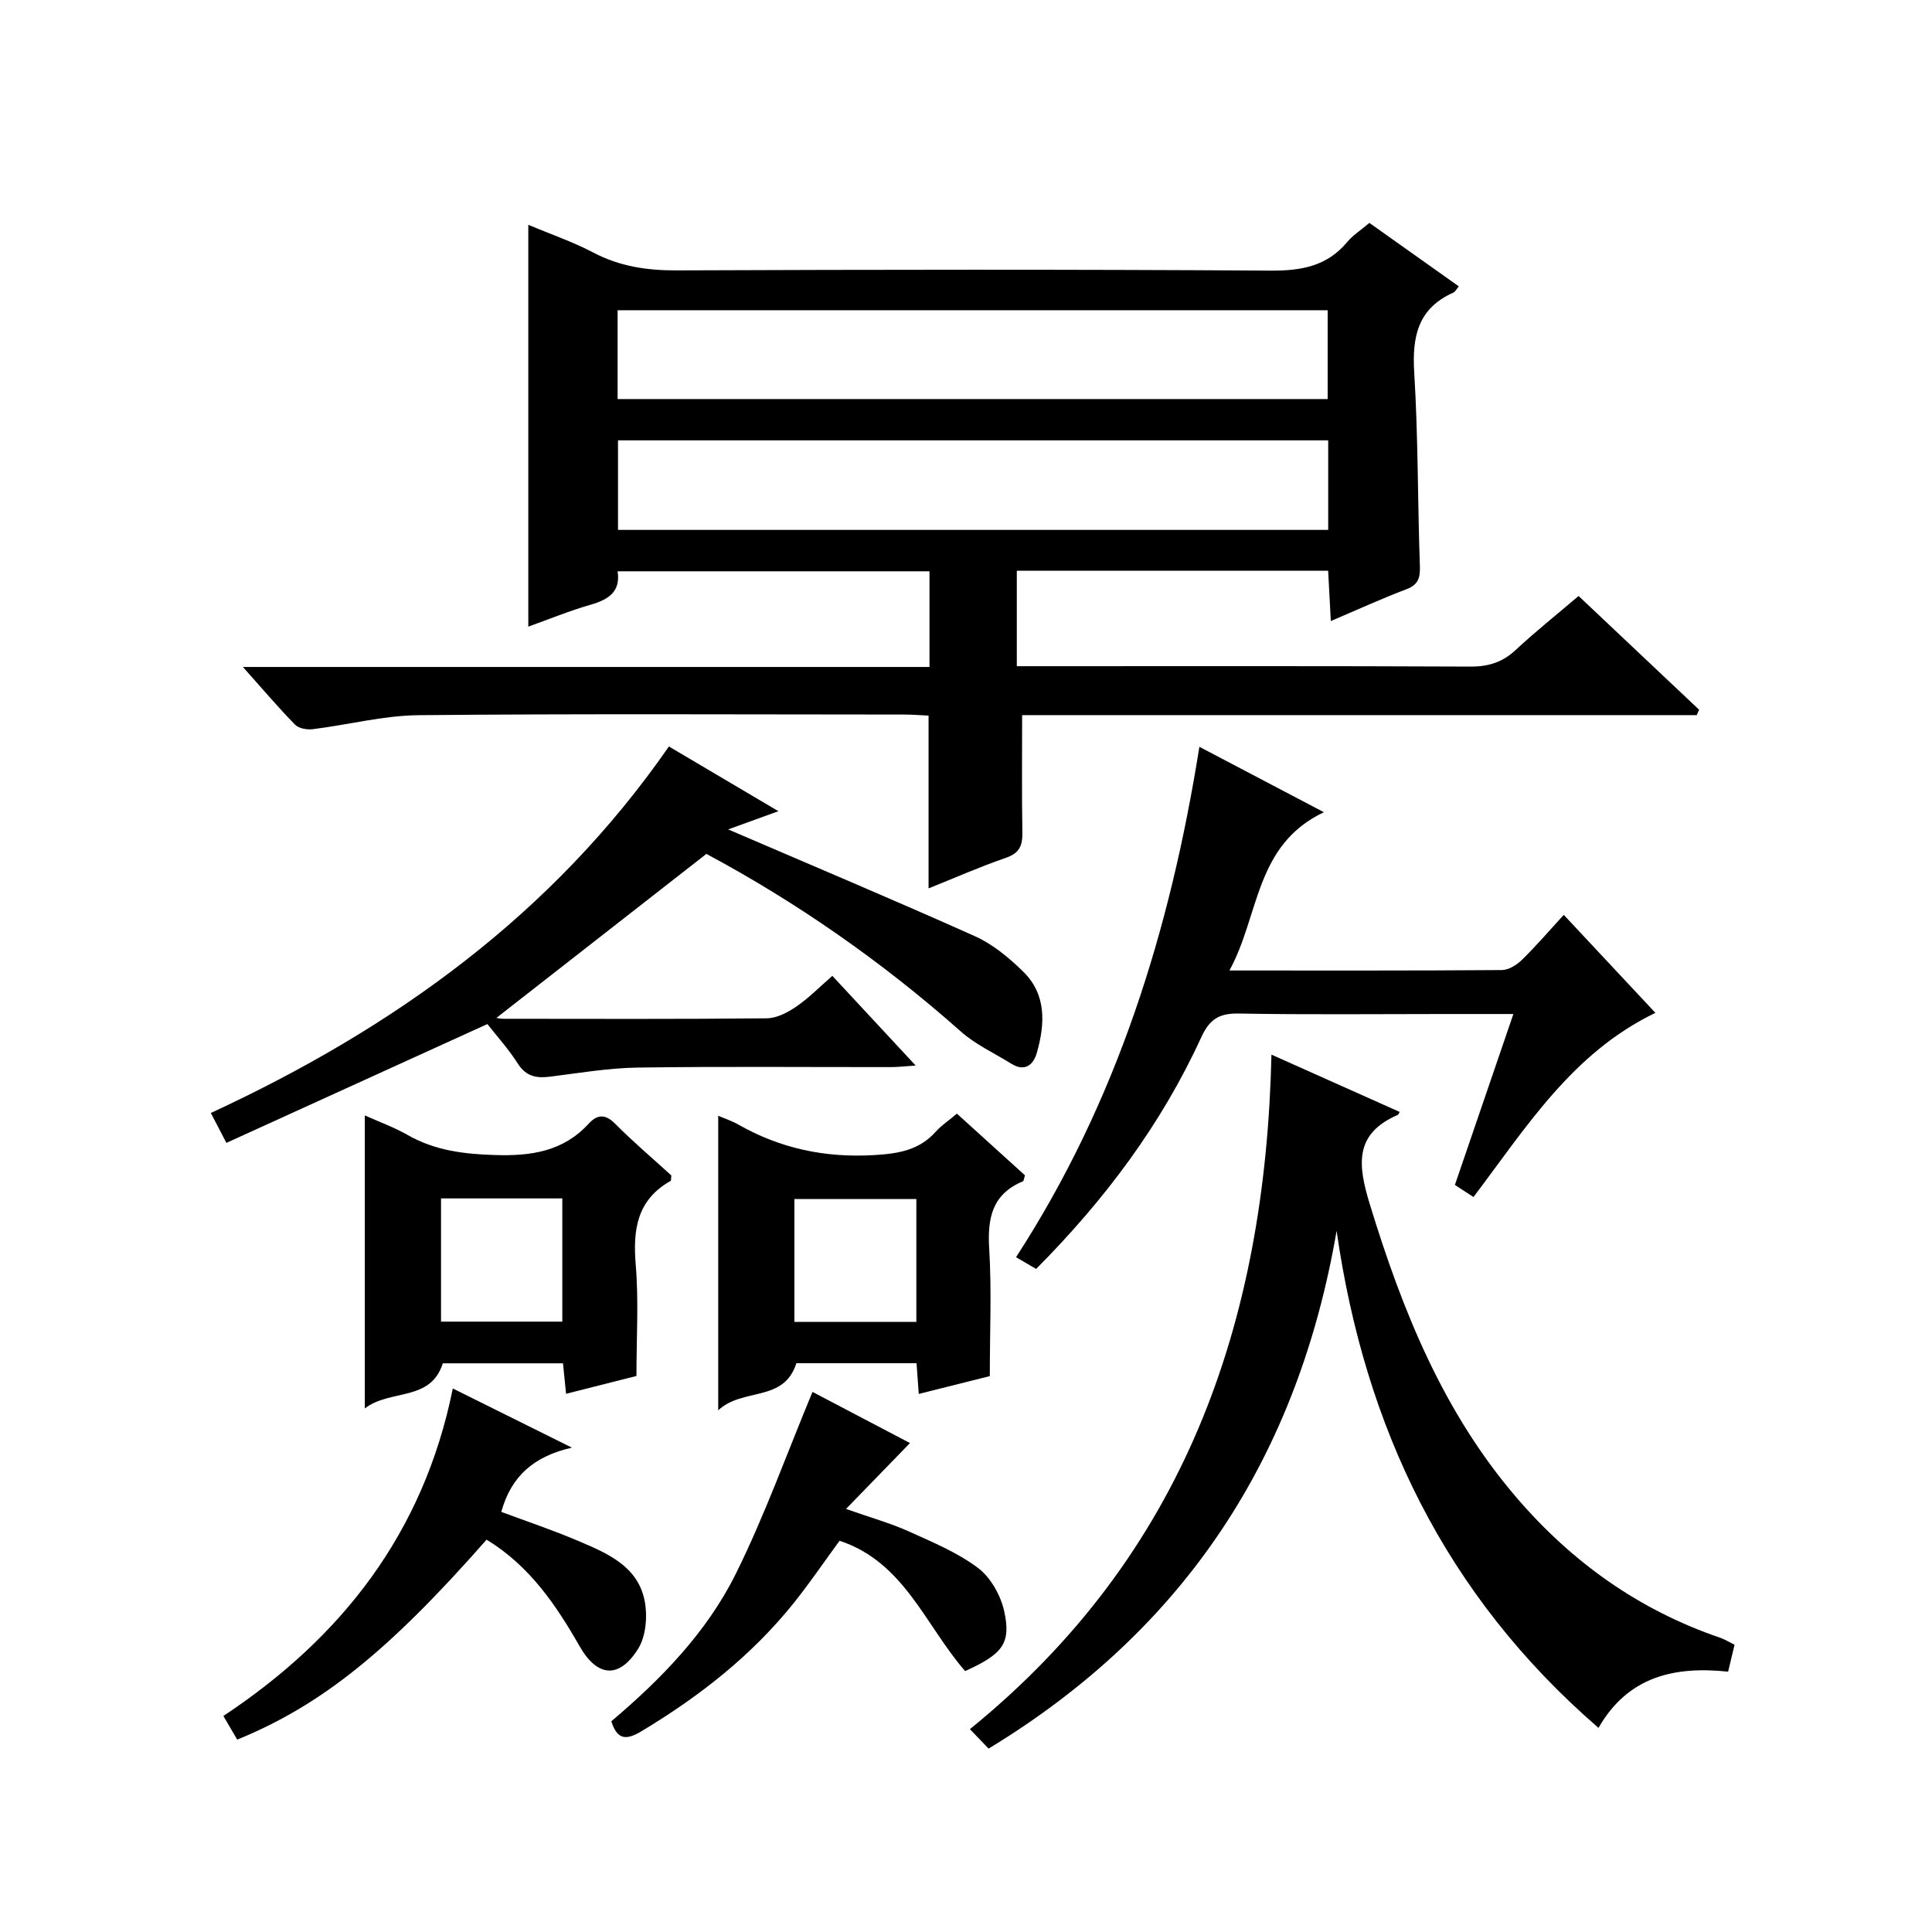
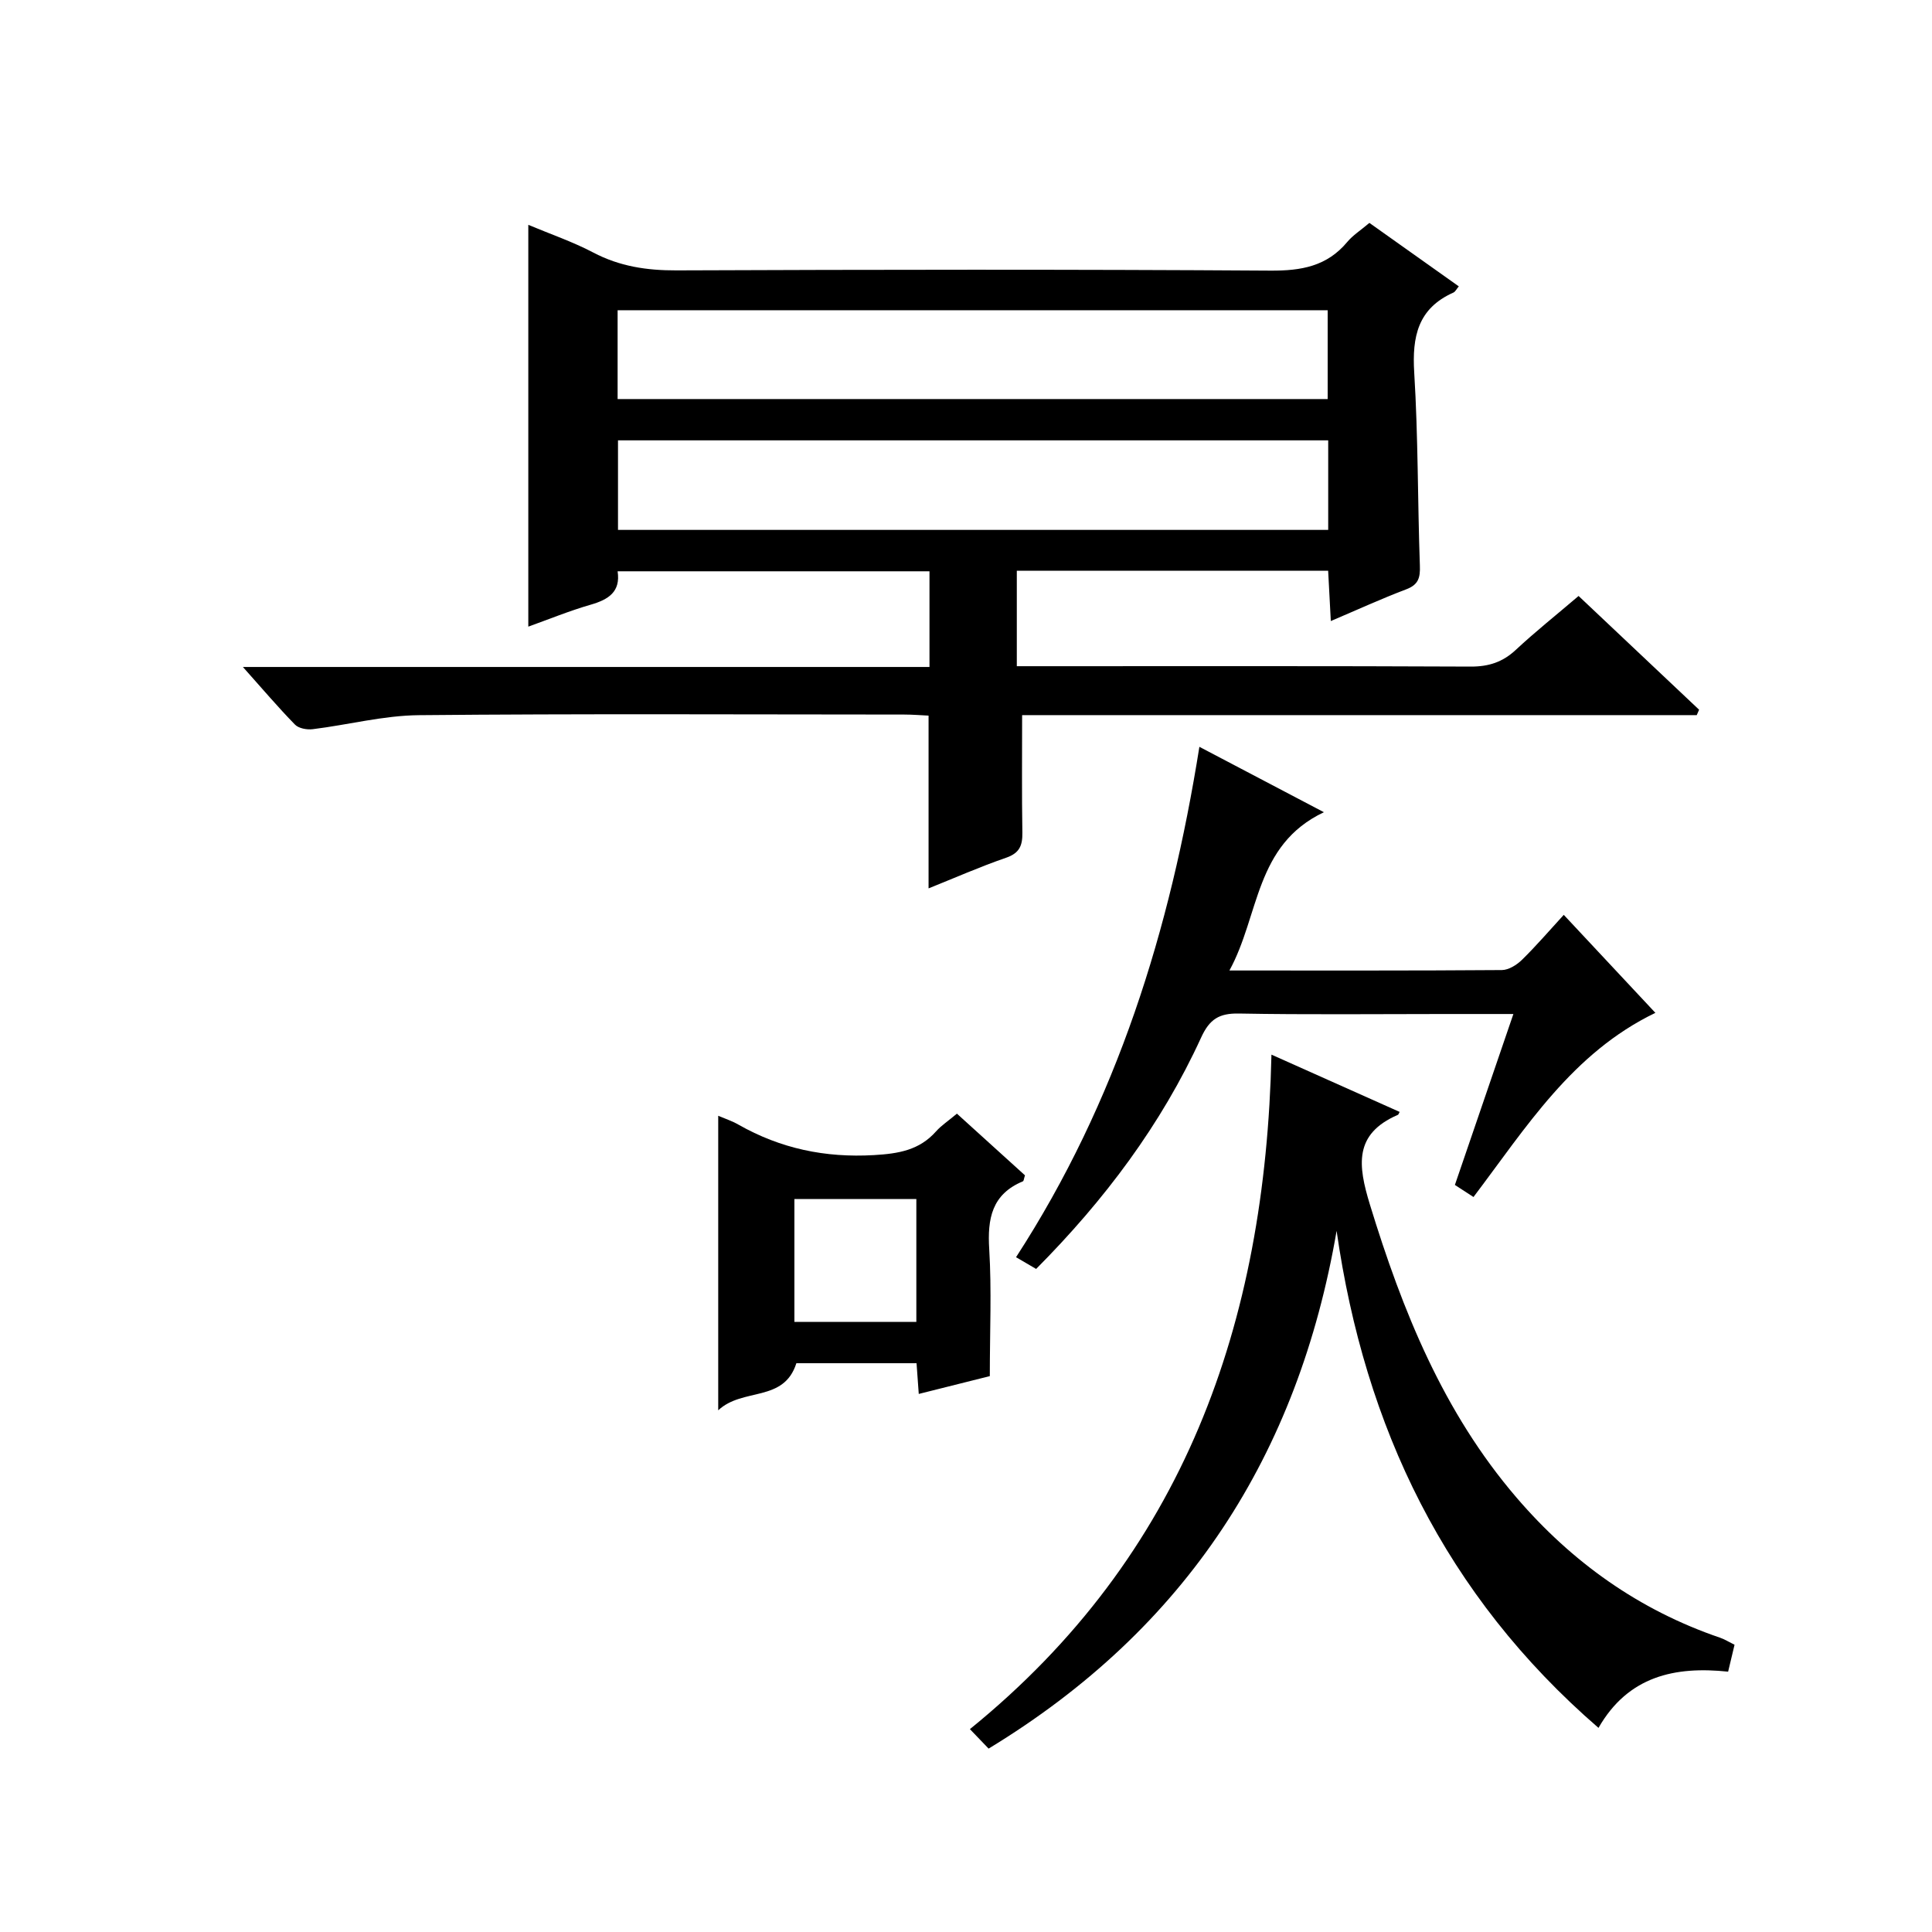
<svg xmlns="http://www.w3.org/2000/svg" version="1.1" id="ZDIC" x="0px" y="0px" viewBox="0 0 400 400" style="enable-background:new 0 0 400 400;" xml:space="preserve">
  <g>
    <path d="M351.29,148.06c-46.93,0-93.86,0-139.67,0c0,8.38-0.08,16.35,0.05,24.32c0.04,2.65-0.56,4.23-3.35,5.2   c-5.43,1.87-10.7,4.2-16.07,6.35c0-11.98,0-23.58,0-35.77c-1.55-0.07-3.3-0.22-5.05-0.22c-33.5-0.01-66.99-0.19-100.49,0.13   c-7.33,0.07-14.63,2-21.96,2.9c-1.2,0.15-2.91-0.16-3.68-0.95c-3.48-3.56-6.71-7.37-10.78-11.93c47.91,0,94.89,0,142.15,0   c0-6.93,0-13.18,0-19.81c-21.48,0-42.88,0-64.57,0c0.65,4.26-1.91,5.86-5.59,6.92c-4.4,1.27-8.66,3.02-12.9,4.54   c0-27.68,0-55.09,0-83.19c4.55,1.91,9.18,3.49,13.46,5.74c5.46,2.87,11.08,3.71,17.2,3.69c41-0.16,81.99-0.22,122.99,0.05   c6.39,0.04,11.7-0.89,15.91-5.94c1.15-1.38,2.75-2.39,4.58-3.94c6.13,4.35,12.29,8.73,18.51,13.14c-0.48,0.56-0.72,1.11-1.13,1.29   c-7.35,3.28-8.56,9.12-8.1,16.57c0.82,13.29,0.7,26.64,1.17,39.95c0.09,2.49-0.28,3.95-2.82,4.91c-5.07,1.92-10,4.18-15.62,6.57   c-0.2-3.81-0.37-7.01-0.55-10.41c-21.52,0-42.8,0-64.46,0c0,6.41,0,12.79,0,19.76c1.89,0,3.66,0,5.44,0   c29.5,0,58.99-0.06,88.49,0.08c3.76,0.02,6.66-0.92,9.4-3.48c4.01-3.74,8.31-7.16,12.98-11.14c8.41,7.94,16.68,15.74,24.95,23.55   C351.62,147.3,351.45,147.68,351.29,148.06z M127.87,82.62c49.14,0,98.01,0,147.01,0c0-6.31,0-12.35,0-18.39   c-49.23,0-98.1,0-147.01,0C127.87,70.52,127.87,76.45,127.87,82.62z M274.99,109.71c0-6.41,0-12.34,0-18.54   c-49.12,0-97.98,0-147.04,0c0,6.28,0,12.32,0,18.54C177.04,109.71,225.78,109.71,274.99,109.71z" />
    <path d="M204.68,362.03c-1.28-1.34-2.4-2.5-3.87-4.03c44.33-35.97,61.18-83.93,62.43-139.65c9.24,4.13,17.88,7.99,26.54,11.86   c-0.19,0.34-0.24,0.56-0.37,0.61c-9.16,3.96-8.26,10.48-5.79,18.56c6.73,21.99,15.18,42.99,30.36,60.68   c11.48,13.38,25.37,23.29,42.14,29.01c0.92,0.31,1.76,0.85,3,1.46c-0.41,1.71-0.82,3.43-1.33,5.57   c-10.98-1.16-20.69,0.9-26.84,11.64c-31.75-27.48-48.38-62.18-54.22-102.9C268.75,301.18,245.72,337.1,204.68,362.03z" />
-     <path d="M138.49,154.55c7.47,4.42,14.66,8.67,22.67,13.4c-4.27,1.55-7.53,2.73-10.4,3.77c17.07,7.35,34.18,14.53,51.1,22.12   c3.68,1.65,7.02,4.43,9.95,7.29c4.87,4.75,4.57,10.82,2.86,16.82c-0.72,2.55-2.5,4.02-5.31,2.27c-3.5-2.18-7.38-3.95-10.42-6.65   c-16.36-14.52-34.18-26.88-52.69-36.78c-14.8,11.56-29.17,22.78-43.48,33.96c0.12,0.01,0.82,0.18,1.51,0.18   c18.16,0.01,36.32,0.09,54.47-0.1c2.07-0.02,4.34-1.21,6.12-2.43c2.58-1.77,4.81-4.05,7.46-6.36c5.67,6.1,11.15,12,17.25,18.57   c-2.29,0.15-3.68,0.32-5.08,0.32c-17.49,0.02-34.99-0.15-52.47,0.1c-6.05,0.09-12.09,1.12-18.11,1.88c-2.85,0.36-5-0.01-6.72-2.72   c-1.95-3.06-4.43-5.78-6.29-8.17c-18.24,8.3-36.07,16.42-54.04,24.6c-1.39-2.66-2.22-4.26-3.22-6.19   C81.48,212.92,114.34,189.39,138.49,154.55z" />
    <path d="M254.54,200.93c19.46,0,37.93,0.05,56.4-0.09c1.42-0.01,3.1-1.07,4.18-2.13c2.95-2.89,5.65-6.04,8.64-9.3   c6.71,7.17,12.7,13.58,18.97,20.29c-17.21,8.29-26.76,23.73-37.66,38.13c-1.27-0.82-2.35-1.53-3.85-2.5   c3.95-11.54,7.91-23.12,12.11-35.39c-5.21,0-9.8,0-14.39,0c-14.16,0-28.32,0.16-42.47-0.1c-4.06-0.07-6.04,1.17-7.77,4.93   c-8.26,18.05-20.01,33.69-34.18,47.95c-1.33-0.78-2.55-1.49-4.16-2.43c20.9-32.22,31.92-67.73,37.96-105.67   c8.54,4.48,16.66,8.74,25.78,13.54C259.75,174.97,260.81,189.48,254.54,200.93z" />
-     <path d="M131.77,284.88c-4.12,1.04-9.17,2.32-14.57,3.69c-0.22-2.2-0.42-4.11-0.64-6.31c-8.31,0-16.59,0-24.88,0   c-2.54,8.01-10.89,5.28-16.15,9.34c0-20.65,0-40.48,0-60.67c2.97,1.34,6.07,2.46,8.89,4.07c5.65,3.22,11.63,3.94,18.06,4.14   c7.51,0.23,14.12-0.74,19.42-6.51c1.71-1.86,3.37-2.08,5.44,0.01c3.74,3.77,7.81,7.22,11.65,10.72c-0.07,0.53,0,1.04-0.16,1.14   c-6.95,3.93-7.82,10.07-7.21,17.37C132.25,269.28,131.77,276.79,131.77,284.88z M91.31,248.12c0,8.89,0,17.27,0,25.51   c8.66,0,16.9,0,25.11,0c0-8.72,0-17.09,0-25.51C107.87,248.12,99.74,248.12,91.31,248.12z" />
    <path d="M204.93,284.91c-4.38,1.1-9.44,2.37-14.71,3.69c-0.16-2.17-0.3-4.13-0.46-6.36c-8.35,0-16.61,0-24.88,0   c-2.6,8.19-11.12,4.99-16.18,9.75c0-21.02,0-40.74,0-60.98c1.38,0.59,2.86,1.07,4.18,1.83c8.73,4.96,17.96,6.9,28.08,6.31   c5.09-0.3,9.37-1.01,12.83-4.9c1.09-1.23,2.52-2.16,4.33-3.68c4.72,4.28,9.46,8.57,14.09,12.77c-0.22,0.66-0.24,1.16-0.43,1.24   c-6.44,2.68-7.37,7.73-6.97,14.08C205.32,267.09,204.93,275.59,204.93,284.91z M189.72,248.24c-8.64,0-16.86,0-25.25,0   c0,8.64,0,17,0,25.45c8.57,0,16.79,0,25.25,0C189.72,265.17,189.72,256.93,189.72,248.24z" />
-     <path d="M100.74,318.77c-20.33,23.13-34.2,34.27-51.63,41.4c-0.83-1.42-1.7-2.92-2.86-4.9c24.53-16.26,41.45-37.87,47.5-67.8   c8.23,4.09,15.97,7.93,24.66,12.25c-7.89,1.78-12.6,5.94-14.62,13.3c5.3,1.98,10.72,3.79,15.95,6.02   c5.98,2.55,12.35,5.2,13.74,12.46c0.6,3.14,0.26,7.26-1.36,9.86c-3.92,6.27-8.44,5.9-12.1-0.49   C115.11,332.28,109.67,324.22,100.74,318.77z" />
-     <path d="M199.82,345.98c-8.26-9.48-12.61-22.58-26-26.98c-3.12,4.26-6.09,8.63-9.38,12.76c-8.73,10.93-19.55,19.4-31.49,26.59   c-3.09,1.86-5.09,2.12-6.38-1.98c10.23-8.65,19.74-18.38,25.78-30.55c5.95-11.99,10.48-24.69,15.87-37.64   c6.42,3.37,13.65,7.16,20.18,10.59c-4.06,4.18-8.19,8.44-13.24,13.64c5.41,1.91,9.29,2.98,12.92,4.62   c4.95,2.24,10.11,4.37,14.4,7.59c2.63,1.98,4.72,5.71,5.44,9.01C209.36,340.25,207.58,342.47,199.82,345.98z" />
  </g>
</svg>